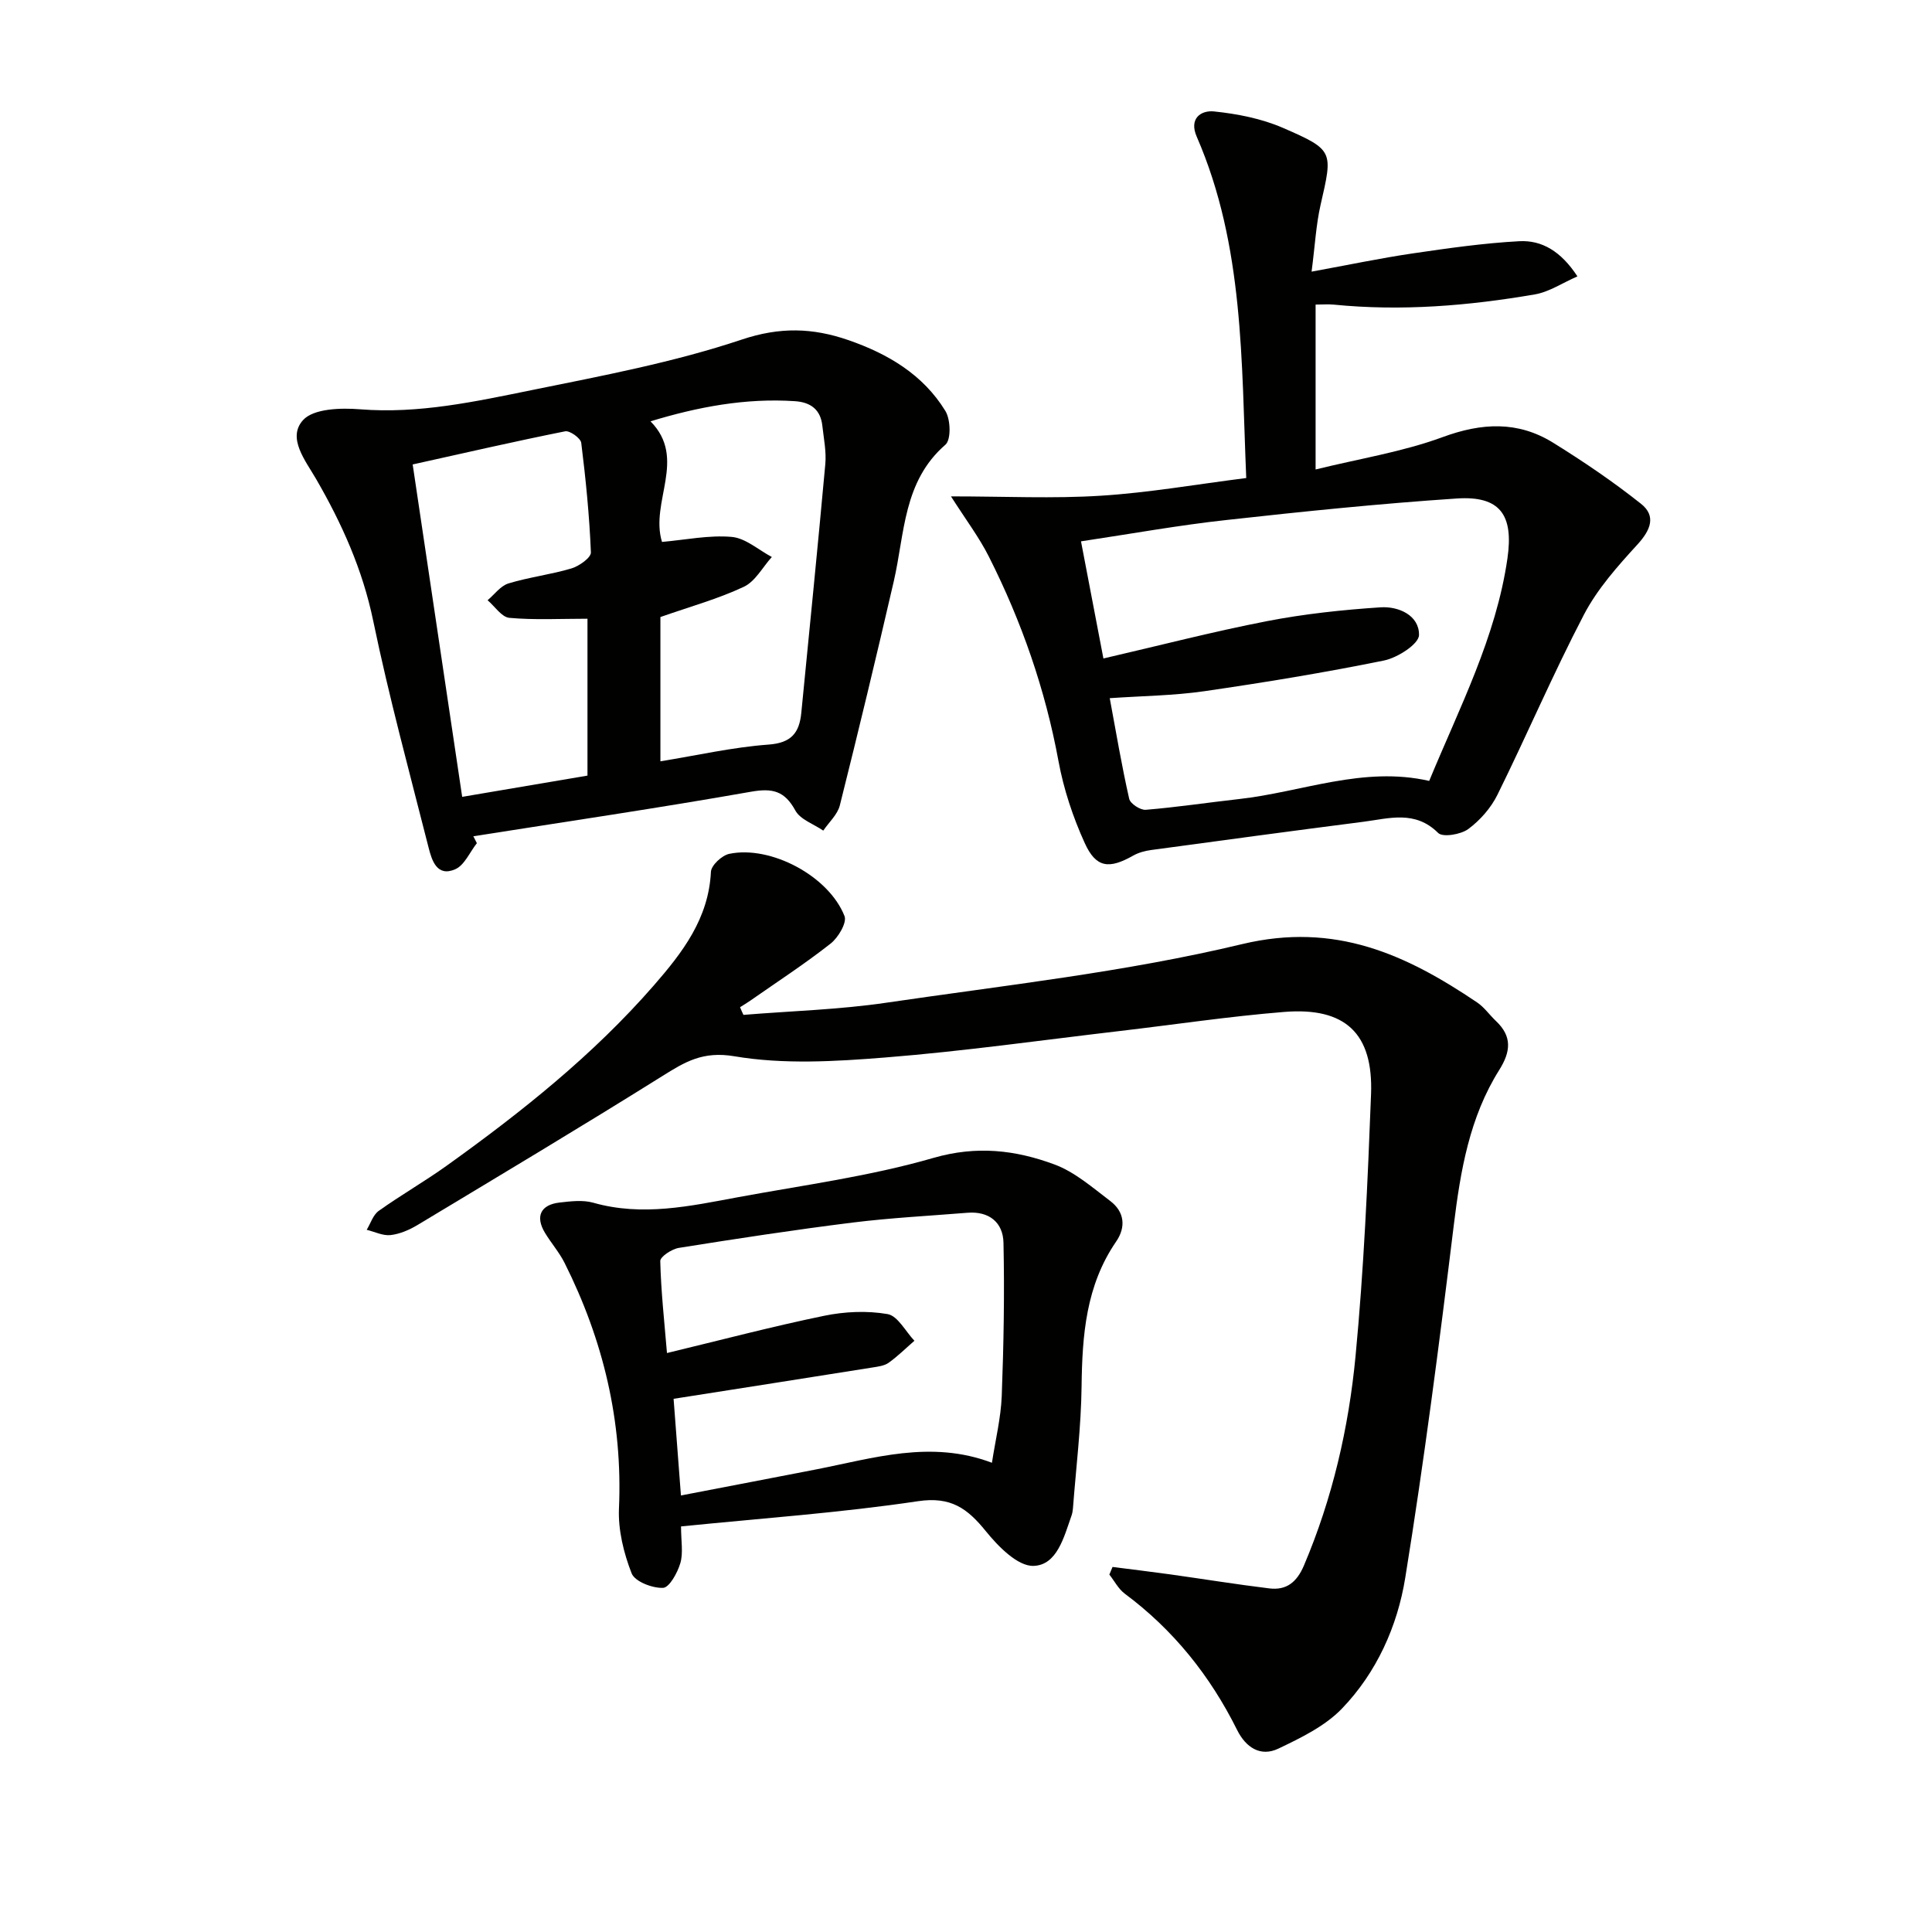
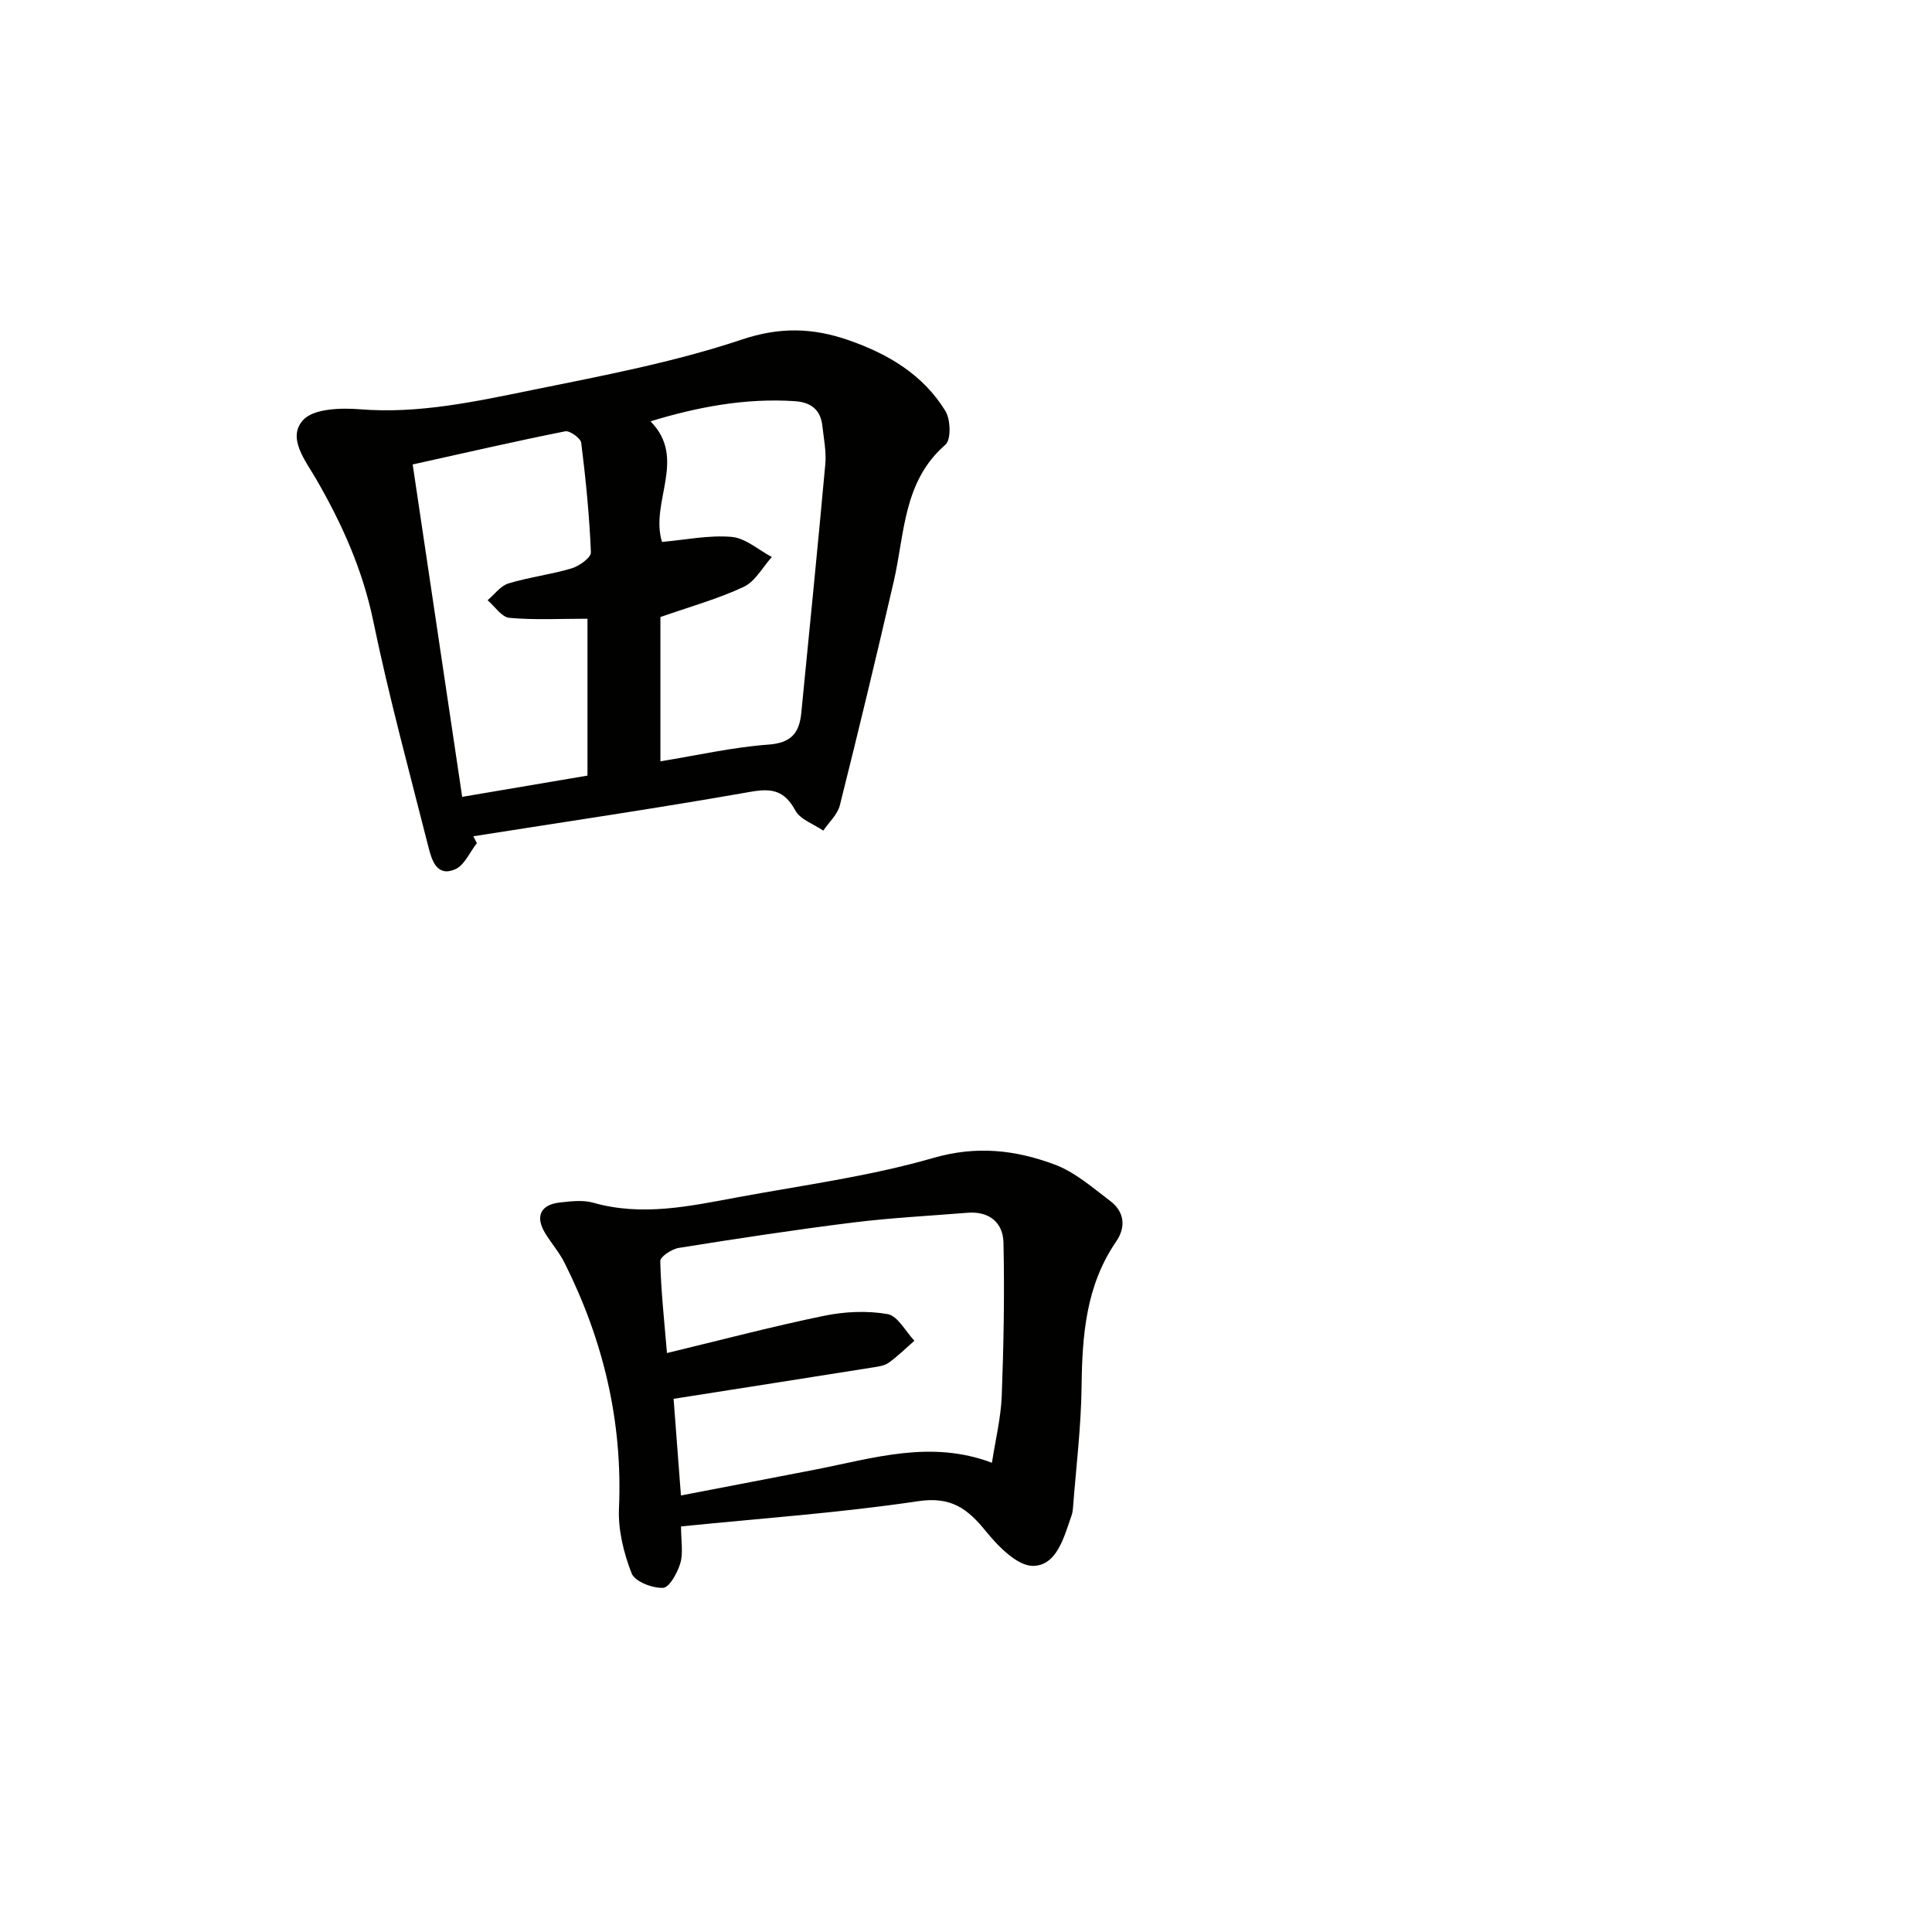
<svg xmlns="http://www.w3.org/2000/svg" enable-background="new 0 0 400 400" viewBox="0 0 400 400">
-   <path d="m153.92 210.12c9.87-.81 19.82-1.08 29.59-2.52 24.62-3.62 49.51-6.34 73.65-12.13 19.28-4.62 33.95 2.15 48.67 12.08 1.48 1 2.56 2.58 3.88 3.83 3.39 3.19 3.09 6.33.69 10.15-6.16 9.8-8.03 20.87-9.42 32.21-2.98 24.36-6.12 48.72-10.04 72.94-1.62 10.01-5.92 19.6-13.1 27.06-3.5 3.64-8.49 6.06-13.16 8.29-3.72 1.78-6.76-.26-8.55-3.86-5.57-11.2-13.17-20.71-23.25-28.21-1.32-.98-2.14-2.62-3.2-3.96.22-.53.44-1.05.66-1.58 3.96.51 7.93.98 11.88 1.53 6.86.96 13.69 2.07 20.57 2.91 3.56.44 5.71-1.29 7.18-4.75 5.9-13.89 9.26-28.47 10.68-43.33 1.72-18.02 2.52-36.14 3.21-54.23.48-12.61-5.34-18.06-17.98-17.04-11.41.92-22.75 2.63-34.12 3.96-16.15 1.89-32.26 4.18-48.45 5.47-10.38.83-21.1 1.47-31.25-.25-6.57-1.11-10.25 1.17-14.98 4.13-16.75 10.48-33.72 20.62-50.65 30.81-1.68 1.01-3.65 1.86-5.56 2.08-1.59.18-3.3-.69-4.95-1.09.81-1.33 1.32-3.09 2.49-3.92 4.6-3.28 9.53-6.1 14.12-9.39 15.45-11.07 30.27-22.87 42.83-37.28 5.97-6.85 11.36-13.86 11.83-23.54.07-1.34 2.27-3.39 3.79-3.71 8.58-1.8 20.62 4.59 23.87 12.89.53 1.36-1.3 4.45-2.88 5.69-5.34 4.2-11.06 7.92-16.64 11.82-.68.48-1.41.9-2.11 1.35.21.52.45 1.06.7 1.59z" fill="#010100" />
-   <path d="m196.89 102.77c11.22 0 21.18.49 31.06-.14 9.89-.62 19.71-2.35 30.07-3.66-1.02-24.05-.42-48.08-10.25-70.67-1.66-3.81.92-5.5 3.57-5.23 4.84.5 9.84 1.48 14.27 3.4 10.59 4.6 10.34 4.84 7.81 15.91-.95 4.14-1.16 8.44-1.87 13.86 7.65-1.4 14.21-2.78 20.84-3.76 7.35-1.08 14.74-2.14 22.15-2.54 4.67-.25 8.63 2.06 12.05 7.28-3.13 1.37-5.85 3.22-8.8 3.73-13.77 2.37-27.65 3.51-41.64 2.12-1.14-.11-2.3-.01-3.77-.01v34.14c9.12-2.25 18.01-3.65 26.3-6.7 8.12-2.99 15.58-3.36 22.86 1.15 6.28 3.89 12.44 8.07 18.22 12.66 3.18 2.53 1.98 5.45-.75 8.43-4.1 4.48-8.29 9.19-11.07 14.51-6.38 12.22-11.8 24.93-17.91 37.3-1.35 2.73-3.6 5.29-6.05 7.1-1.54 1.13-5.27 1.75-6.22.81-4.78-4.77-10.18-3-15.49-2.32-14.66 1.88-29.31 3.86-43.96 5.85-1.26.17-2.59.53-3.69 1.15-4.99 2.83-7.69 2.57-10.03-2.58-2.45-5.38-4.37-11.16-5.44-16.97-2.73-14.84-7.63-28.89-14.39-42.3-2.02-4.02-4.8-7.7-7.87-12.52zm26.92 9.31c1.6 8.35 3.05 15.94 4.64 24.25 11.63-2.69 22.69-5.56 33.87-7.73 7.73-1.5 15.63-2.34 23.5-2.86 3.75-.25 8.04 1.67 7.97 5.74-.03 1.86-4.44 4.7-7.24 5.27-12.33 2.51-24.77 4.55-37.23 6.36-6.31.91-12.75.97-19.56 1.44 1.34 7.21 2.49 14.07 4.03 20.84.23 1.01 2.31 2.36 3.42 2.27 6.44-.53 12.85-1.5 19.28-2.22 13.08-1.45 25.74-6.88 39.41-3.76 6.29-15.23 13.84-29.72 16.2-46.07 1.31-9.05-1.56-13-10.51-12.4-15.88 1.06-31.73 2.68-47.56 4.44-9.86 1.07-19.65 2.84-30.22 4.43z" fill="#010100" />
  <path d="m98.73 174.57c-1.47 1.86-2.57 4.57-4.48 5.4-3.79 1.65-4.85-1.84-5.53-4.54-3.95-15.58-8.18-31.11-11.44-46.84-2.2-10.64-6.48-20.17-11.83-29.41-2.23-3.85-6.04-8.52-2.71-12.2 2.17-2.4 7.83-2.56 11.81-2.24 12.16.97 23.85-1.6 35.53-3.97 14.61-2.97 29.39-5.75 43.48-10.46 7.93-2.66 14.7-2.44 22.04.09 8.23 2.84 15.52 7.15 20.14 14.7 1.08 1.76 1.2 5.93 0 6.97-8.77 7.61-8.41 18.37-10.69 28.27-3.58 15.5-7.3 30.97-11.17 46.4-.48 1.91-2.26 3.5-3.43 5.23-1.98-1.36-4.75-2.28-5.78-4.16-2.22-4.06-4.71-4.68-9.19-3.89-19.11 3.37-38.31 6.2-57.48 9.22.24.47.49.95.73 1.43zm-13.29-78.41c3.47 23.29 6.83 45.87 10.25 68.82 9-1.53 17.57-2.98 25.94-4.4 0-11.12 0-21.69 0-32.48-5.63 0-10.93.29-16.16-.18-1.6-.14-3.02-2.37-4.52-3.65 1.43-1.2 2.69-2.98 4.33-3.48 4.27-1.3 8.77-1.83 13.05-3.11 1.59-.48 4.05-2.23 4.01-3.31-.31-7.58-1.06-15.15-2-22.68-.12-.97-2.38-2.59-3.34-2.39-10.35 2.07-20.65 4.44-31.56 6.86zm51.29 31.59v29.87c7.71-1.25 15-2.92 22.37-3.46 4.75-.34 6.39-2.44 6.8-6.57 1.68-17.16 3.41-34.31 4.97-51.49.24-2.6-.32-5.29-.61-7.93-.36-3.36-2.4-4.89-5.68-5.11-10.25-.68-20.12 1.19-29.9 4.17 7.64 7.73-.17 16.7 2.38 24.97 4.88-.43 9.72-1.45 14.43-1.04 2.87.25 5.55 2.7 8.31 4.16-1.91 2.11-3.43 5.06-5.8 6.17-5.34 2.51-11.1 4.1-17.27 6.26z" fill="#010100" />
  <path d="m141 316.03c0 3.01.48 5.46-.14 7.59-.58 1.99-2.28 5.08-3.59 5.13-2.21.09-5.84-1.31-6.5-3.01-1.64-4.2-2.81-8.96-2.62-13.42.79-18.02-3.24-34.84-11.25-50.83-1.1-2.2-2.78-4.11-4.06-6.23-2.06-3.4-.93-5.84 3.03-6.29 2.3-.26 4.8-.57 6.96.04 10.15 2.89 20.05.7 29.96-1.14 13.53-2.5 27.27-4.32 40.44-8.13 8.98-2.6 17.03-1.64 25.09 1.35 4.21 1.56 7.87 4.78 11.54 7.56 2.95 2.23 3.3 5.39 1.22 8.41-6.25 9.11-7.02 19.37-7.15 29.98-.1 8.43-1.15 16.85-1.79 25.28-.04.49-.13 1-.29 1.46-1.56 4.41-2.99 10.29-7.89 10.42-3.27.09-7.3-4.03-9.85-7.18-3.82-4.72-7.24-7.23-14.06-6.21-16.06 2.4-32.31 3.53-49.05 5.22zm64.37-13.18c.73-4.76 1.85-9.28 2.03-13.82.4-10.57.59-21.16.36-31.74-.09-4.17-2.95-6.56-7.45-6.2-7.94.64-15.91 1.05-23.8 2.03-12.01 1.5-23.99 3.33-35.95 5.24-1.46.23-3.89 1.82-3.86 2.74.15 6.23.84 12.45 1.39 19.03 11.29-2.72 21.85-5.51 32.54-7.71 4.26-.88 8.89-1.09 13.14-.35 2.11.37 3.71 3.59 5.55 5.52-1.77 1.54-3.44 3.2-5.34 4.56-.89.63-2.18.79-3.32.97-13.54 2.16-27.08 4.27-41.2 6.49.44 5.87.95 12.61 1.52 20.01 10.01-1.93 18.95-3.63 27.87-5.37 11.96-2.33 23.85-6.19 36.52-1.4z" fill="#010100" />
</svg>